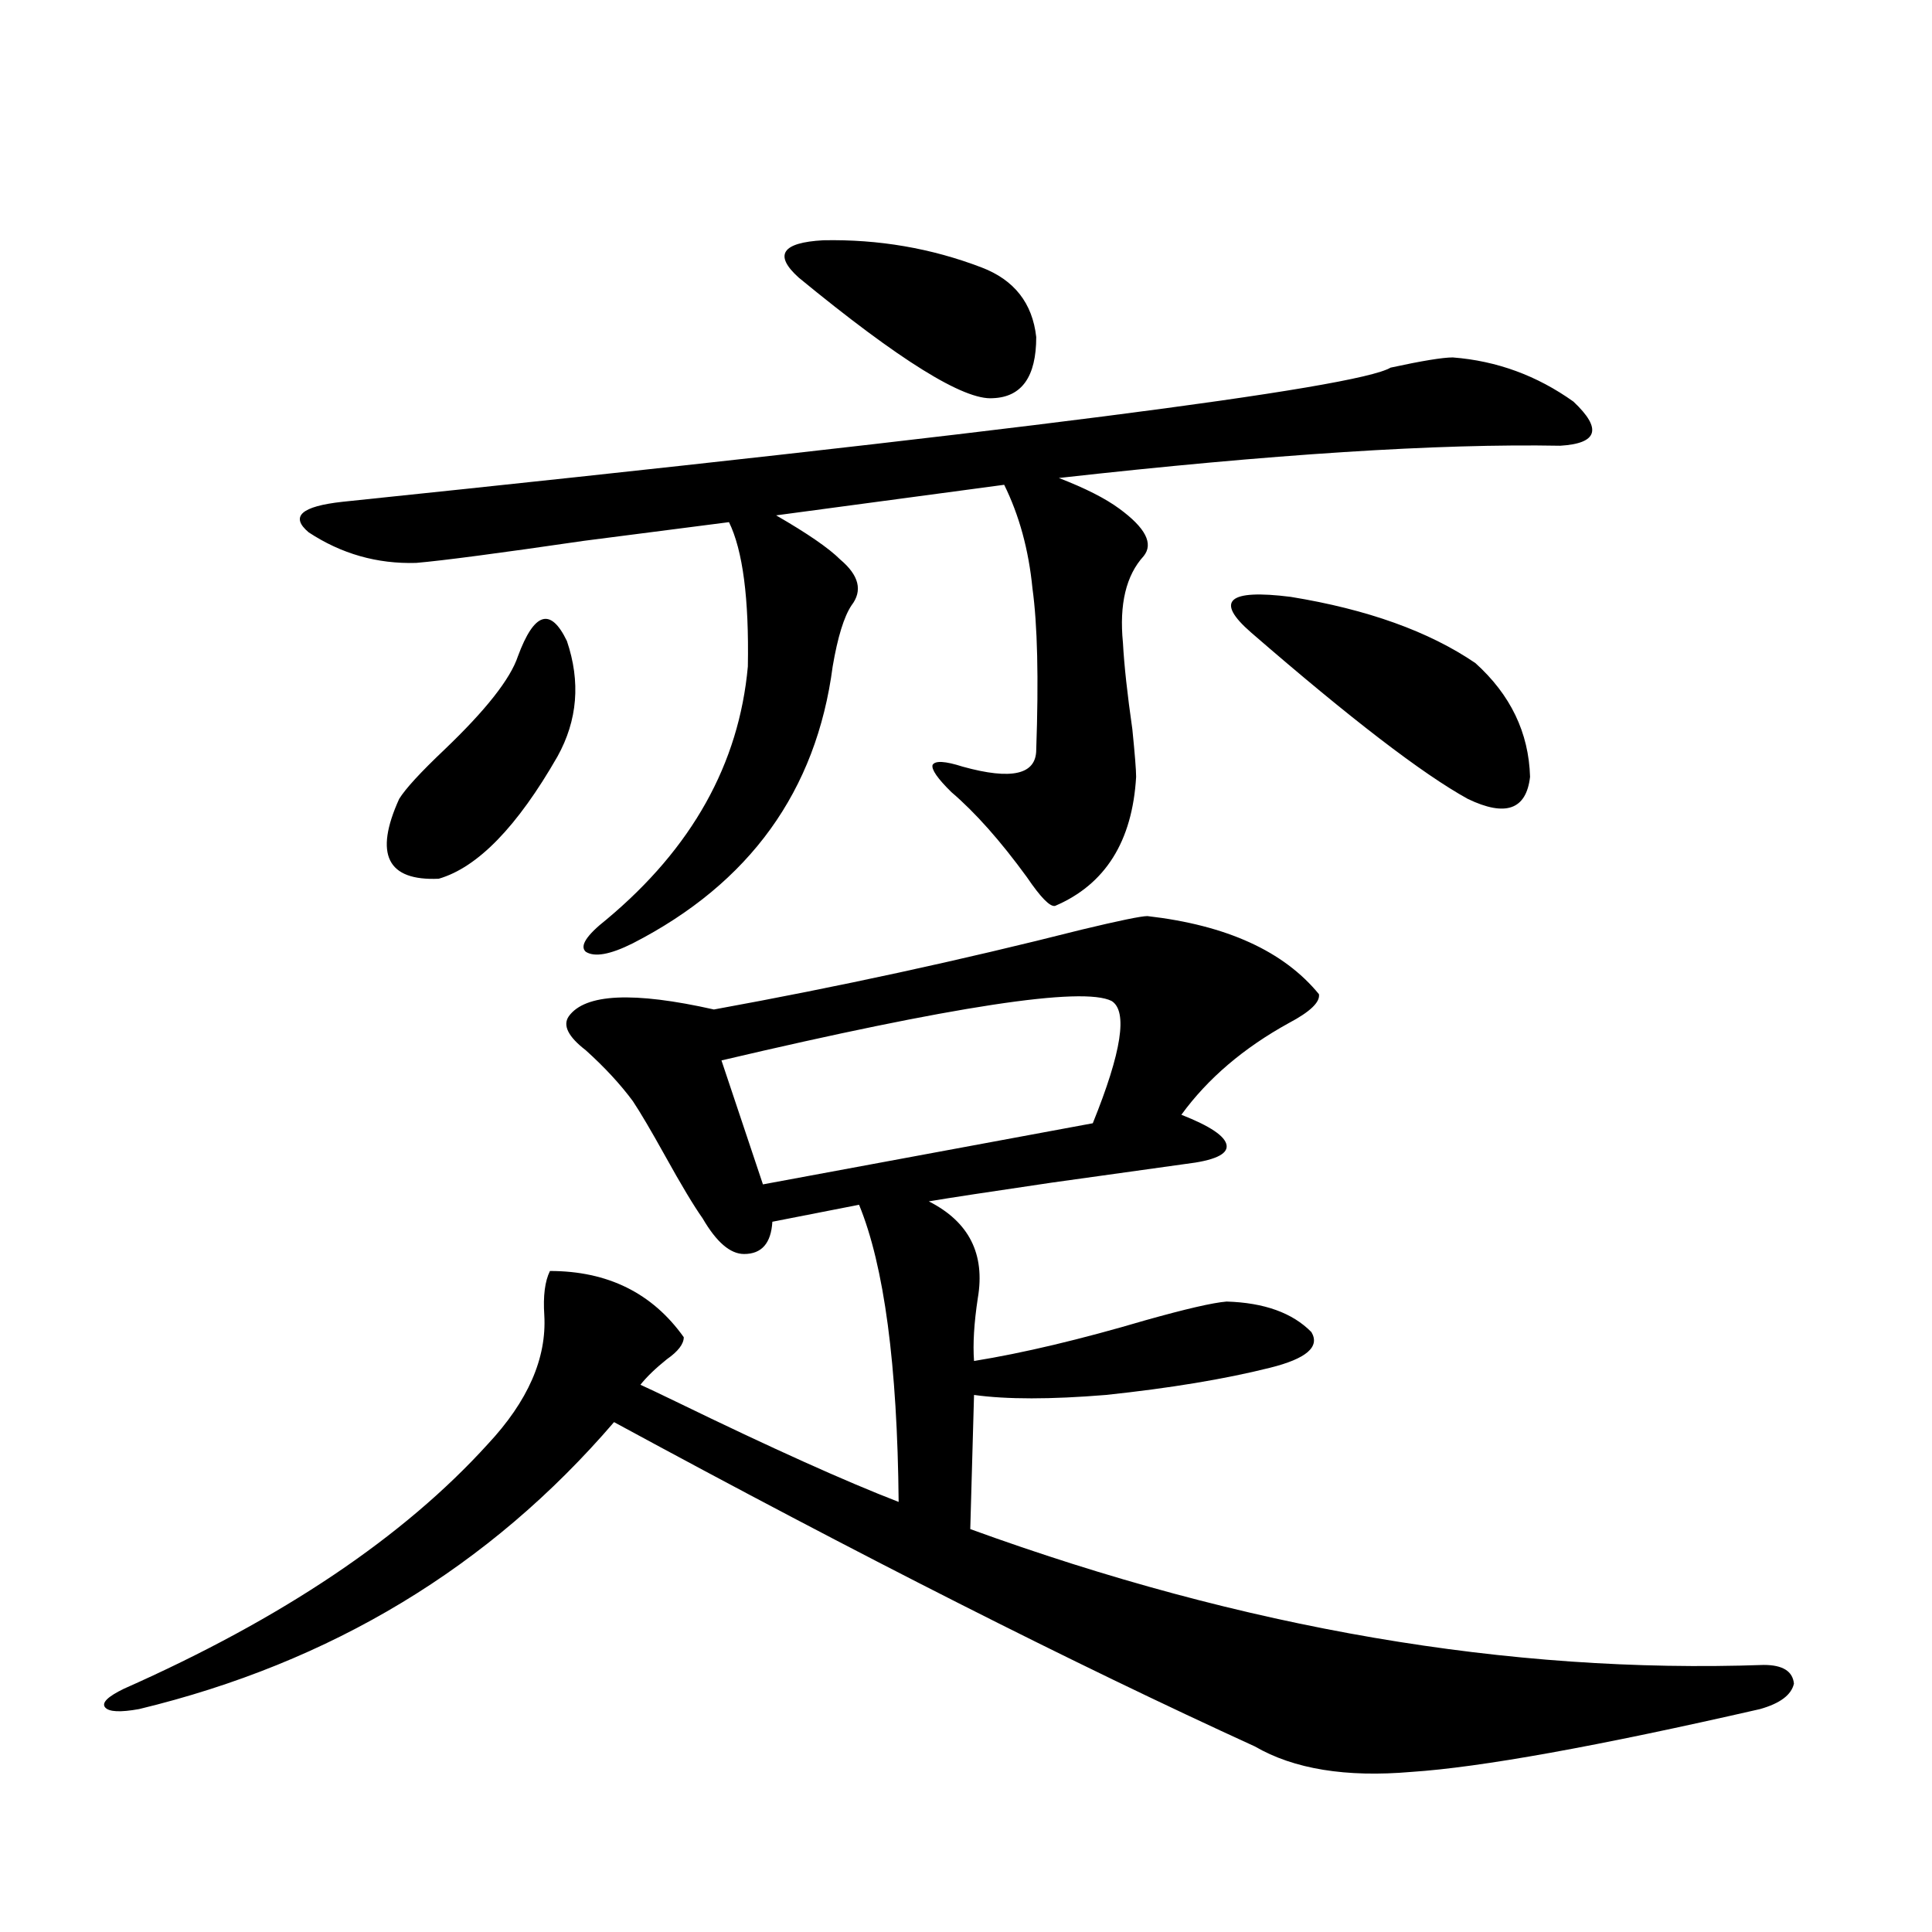
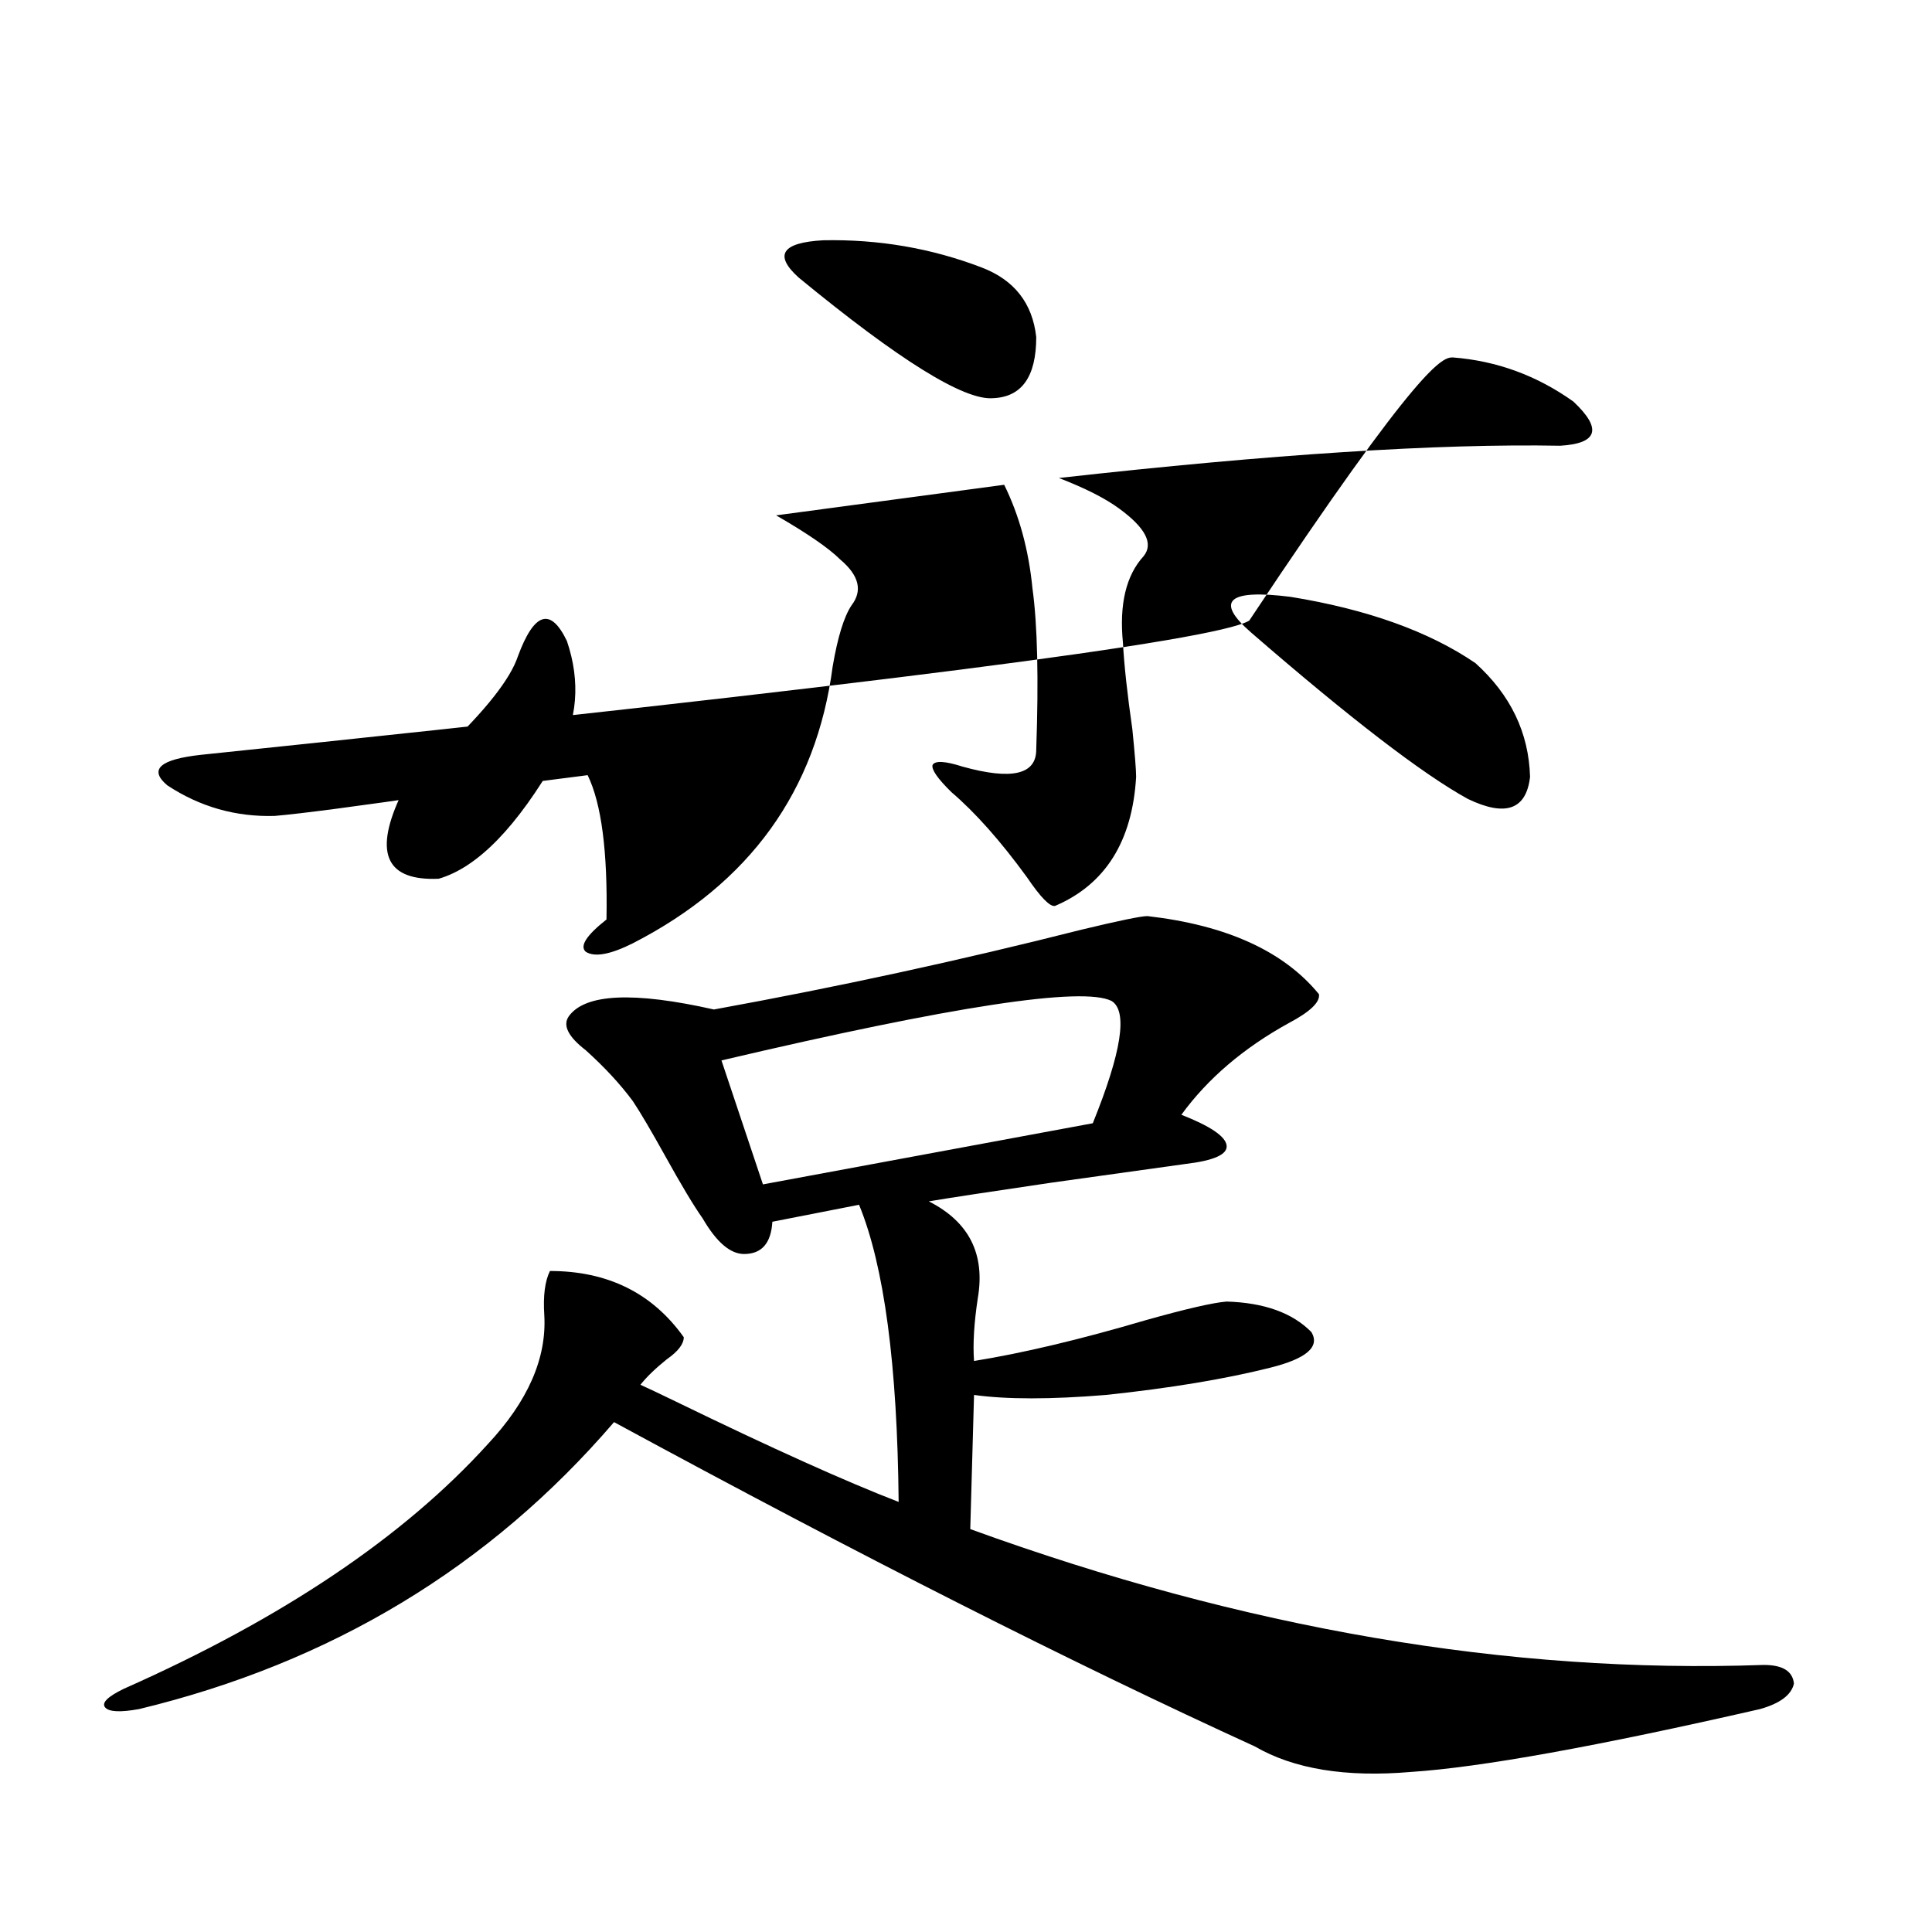
<svg xmlns="http://www.w3.org/2000/svg" version="1.1" id="图层_1" x="0px" y="0px" width="1000px" height="1000px" viewBox="0 0 1000 1000" enable-background="new 0 0 1000 1000" xml:space="preserve">
-   <path d="M353.918,692.137c0,3.516-2.927,7.334-8.78,11.426c-5.854,4.697-10.411,9.092-13.658,13.184  c3.902,1.758,10.076,4.697,18.536,8.789c49.42,24.033,87.803,41.309,115.119,51.855c-0.655-70.889-7.484-122.168-20.487-153.809  l-44.877,8.789c-0.655,11.138-5.533,16.699-14.634,16.699c-7.164,0-14.313-6.152-21.463-18.457  c-4.558-6.44-11.066-17.275-19.512-32.52c-7.164-12.881-12.683-22.261-16.585-28.125c-6.509-8.789-14.634-17.578-24.39-26.367  c-9.115-7.031-12.042-12.881-8.78-17.578c8.445-11.714,33.49-12.881,75.12-3.516c64.389-11.714,127.802-25.488,190.239-41.309  c19.512-4.683,30.884-7.031,34.146-7.031c40.975,4.697,70.563,18.169,88.778,40.43c0.641,4.106-4.558,9.092-15.609,14.941  c-23.414,12.896-41.95,28.716-55.608,47.461c14.954,5.864,22.759,11.138,23.414,15.82c0.641,4.697-6.509,7.91-21.463,9.668  c-16.92,2.349-39.999,5.576-69.267,9.668c-31.874,4.697-53.017,7.91-63.413,9.668c20.808,10.547,29.268,27.246,25.365,50.098  c-1.951,12.896-2.606,23.73-1.951,32.52c25.365-4.092,54.953-11.123,88.778-21.094c20.808-5.85,34.786-9.077,41.95-9.668  c19.512,0.591,34.146,5.864,43.901,15.82c4.543,7.622-2.606,13.774-21.463,18.457c-23.414,5.864-51.706,10.547-84.876,14.063  c-28.627,2.349-51.386,2.349-68.291,0l-1.951,69.434c141.78,51.554,278.683,74.996,410.722,70.313  c9.756,0,14.954,3.214,15.609,9.668c-1.311,5.851-7.164,10.245-17.561,13.184c-84.556,19.336-144.722,30.172-180.483,32.52  c-33.825,2.926-60.821-1.469-80.974-13.184c-93.656-42.777-204.232-98.726-331.699-167.871  c-64.389,75.01-146.338,124.503-245.848,148.535c-9.756,1.758-15.609,1.456-17.561-0.879c-1.951-2.348,1.296-5.575,9.756-9.668  c81.949-36.337,144.707-78.511,188.288-126.563c20.808-22.261,30.563-44.521,29.268-66.797c-0.655-9.956,0.32-17.578,2.927-22.852  C314.56,657.859,337.653,669.285,353.918,692.137z M751.957,185.008c22.759,1.758,43.566,9.38,62.438,22.852  c14.954,14.063,12.683,21.685-6.829,22.852c-63.093-1.167-149.6,4.395-259.506,16.699c13.658,5.273,24.055,10.547,31.219,15.82  c13.658,9.971,17.881,18.169,12.683,24.609c-9.115,9.971-12.683,24.912-10.731,44.824c0.641,11.729,2.271,26.67,4.878,44.824  c1.296,12.896,1.951,21.094,1.951,24.609c-1.951,33.398-15.944,55.674-41.95,66.797c-2.606,0.591-7.484-4.395-14.634-14.941  c-13.658-18.745-26.676-33.398-39.023-43.945c-7.164-7.031-10.411-11.714-9.756-14.063c1.296-2.334,6.494-2.046,15.609,0.879  c25.365,7.031,38.048,4.106,38.048-8.789c1.296-36.914,0.641-64.736-1.951-83.496c-1.951-19.912-6.829-37.793-14.634-53.613  l-118.046,15.82c16.25,9.38,27.316,17.002,33.17,22.852c9.756,8.213,11.707,16.123,5.854,23.73  c-3.902,5.864-7.164,16.411-9.756,31.641c-8.46,64.463-42.926,112.212-103.412,143.262c-11.707,5.864-19.847,7.334-24.39,4.395  c-3.262-2.925,0.32-8.486,10.731-16.699c44.222-36.914,68.611-80.557,73.169-130.957c0.641-35.156-2.606-60.054-9.756-74.707  c-13.658,1.758-38.703,4.985-75.12,9.668c-44.236,6.455-73.169,10.259-86.827,11.426c-20.167,0.591-38.703-4.683-55.608-15.82  c-9.756-8.198-3.902-13.472,17.561-15.82c344.047-35.732,524.865-58.887,542.426-69.434  C736.013,186.766,746.744,185.008,751.957,185.008z M268.066,339.695c8.445-22.852,16.905-25.488,25.365-7.91  c7.149,21.094,5.519,41.021-4.878,59.766c-20.822,36.338-41.31,57.432-61.462,63.281c-26.676,1.182-33.505-12.593-20.487-41.309  c3.247-5.273,11.052-13.76,23.414-25.488C251.481,367.532,264.164,351.424,268.066,339.695z M575.376,518.113  c-14.969-7.607-82.284,2.637-201.946,30.762l21.463,64.16l170.728-31.641C580.574,544.48,583.821,523.387,575.376,518.113z   M508.061,138.426c16.905,6.455,26.341,18.457,28.292,36.035c0,20.518-7.484,31.064-22.438,31.641  c-14.969,1.182-48.459-19.624-100.485-62.402c-13.018-11.714-8.78-18.154,12.683-19.336  C454.724,123.787,482.04,128.47,508.061,138.426z M647.569,327.391c-18.871-16.396-12.042-22.549,20.487-18.457  c39.664,6.455,71.538,17.881,95.607,34.277c18.201,16.411,27.637,36.035,28.292,58.887c-1.951,17.002-12.683,20.806-32.194,11.426  C736.348,400.643,698.94,371.927,647.569,327.391z" />
+   <path d="M353.918,692.137c0,3.516-2.927,7.334-8.78,11.426c-5.854,4.697-10.411,9.092-13.658,13.184  c3.902,1.758,10.076,4.697,18.536,8.789c49.42,24.033,87.803,41.309,115.119,51.855c-0.655-70.889-7.484-122.168-20.487-153.809  l-44.877,8.789c-0.655,11.138-5.533,16.699-14.634,16.699c-7.164,0-14.313-6.152-21.463-18.457  c-4.558-6.44-11.066-17.275-19.512-32.52c-7.164-12.881-12.683-22.261-16.585-28.125c-6.509-8.789-14.634-17.578-24.39-26.367  c-9.115-7.031-12.042-12.881-8.78-17.578c8.445-11.714,33.49-12.881,75.12-3.516c64.389-11.714,127.802-25.488,190.239-41.309  c19.512-4.683,30.884-7.031,34.146-7.031c40.975,4.697,70.563,18.169,88.778,40.43c0.641,4.106-4.558,9.092-15.609,14.941  c-23.414,12.896-41.95,28.716-55.608,47.461c14.954,5.864,22.759,11.138,23.414,15.82c0.641,4.697-6.509,7.91-21.463,9.668  c-16.92,2.349-39.999,5.576-69.267,9.668c-31.874,4.697-53.017,7.91-63.413,9.668c20.808,10.547,29.268,27.246,25.365,50.098  c-1.951,12.896-2.606,23.73-1.951,32.52c25.365-4.092,54.953-11.123,88.778-21.094c20.808-5.85,34.786-9.077,41.95-9.668  c19.512,0.591,34.146,5.864,43.901,15.82c4.543,7.622-2.606,13.774-21.463,18.457c-23.414,5.864-51.706,10.547-84.876,14.063  c-28.627,2.349-51.386,2.349-68.291,0l-1.951,69.434c141.78,51.554,278.683,74.996,410.722,70.313  c9.756,0,14.954,3.214,15.609,9.668c-1.311,5.851-7.164,10.245-17.561,13.184c-84.556,19.336-144.722,30.172-180.483,32.52  c-33.825,2.926-60.821-1.469-80.974-13.184c-93.656-42.777-204.232-98.726-331.699-167.871  c-64.389,75.01-146.338,124.503-245.848,148.535c-9.756,1.758-15.609,1.456-17.561-0.879c-1.951-2.348,1.296-5.575,9.756-9.668  c81.949-36.337,144.707-78.511,188.288-126.563c20.808-22.261,30.563-44.521,29.268-66.797c-0.655-9.956,0.32-17.578,2.927-22.852  C314.56,657.859,337.653,669.285,353.918,692.137z M751.957,185.008c22.759,1.758,43.566,9.38,62.438,22.852  c14.954,14.063,12.683,21.685-6.829,22.852c-63.093-1.167-149.6,4.395-259.506,16.699c13.658,5.273,24.055,10.547,31.219,15.82  c13.658,9.971,17.881,18.169,12.683,24.609c-9.115,9.971-12.683,24.912-10.731,44.824c0.641,11.729,2.271,26.67,4.878,44.824  c1.296,12.896,1.951,21.094,1.951,24.609c-1.951,33.398-15.944,55.674-41.95,66.797c-2.606,0.591-7.484-4.395-14.634-14.941  c-13.658-18.745-26.676-33.398-39.023-43.945c-7.164-7.031-10.411-11.714-9.756-14.063c1.296-2.334,6.494-2.046,15.609,0.879  c25.365,7.031,38.048,4.106,38.048-8.789c1.296-36.914,0.641-64.736-1.951-83.496c-1.951-19.912-6.829-37.793-14.634-53.613  l-118.046,15.82c16.25,9.38,27.316,17.002,33.17,22.852c9.756,8.213,11.707,16.123,5.854,23.73  c-3.902,5.864-7.164,16.411-9.756,31.641c-8.46,64.463-42.926,112.212-103.412,143.262c-11.707,5.864-19.847,7.334-24.39,4.395  c-3.262-2.925,0.32-8.486,10.731-16.699c0.641-35.156-2.606-60.054-9.756-74.707  c-13.658,1.758-38.703,4.985-75.12,9.668c-44.236,6.455-73.169,10.259-86.827,11.426c-20.167,0.591-38.703-4.683-55.608-15.82  c-9.756-8.198-3.902-13.472,17.561-15.82c344.047-35.732,524.865-58.887,542.426-69.434  C736.013,186.766,746.744,185.008,751.957,185.008z M268.066,339.695c8.445-22.852,16.905-25.488,25.365-7.91  c7.149,21.094,5.519,41.021-4.878,59.766c-20.822,36.338-41.31,57.432-61.462,63.281c-26.676,1.182-33.505-12.593-20.487-41.309  c3.247-5.273,11.052-13.76,23.414-25.488C251.481,367.532,264.164,351.424,268.066,339.695z M575.376,518.113  c-14.969-7.607-82.284,2.637-201.946,30.762l21.463,64.16l170.728-31.641C580.574,544.48,583.821,523.387,575.376,518.113z   M508.061,138.426c16.905,6.455,26.341,18.457,28.292,36.035c0,20.518-7.484,31.064-22.438,31.641  c-14.969,1.182-48.459-19.624-100.485-62.402c-13.018-11.714-8.78-18.154,12.683-19.336  C454.724,123.787,482.04,128.47,508.061,138.426z M647.569,327.391c-18.871-16.396-12.042-22.549,20.487-18.457  c39.664,6.455,71.538,17.881,95.607,34.277c18.201,16.411,27.637,36.035,28.292,58.887c-1.951,17.002-12.683,20.806-32.194,11.426  C736.348,400.643,698.94,371.927,647.569,327.391z" />
</svg>